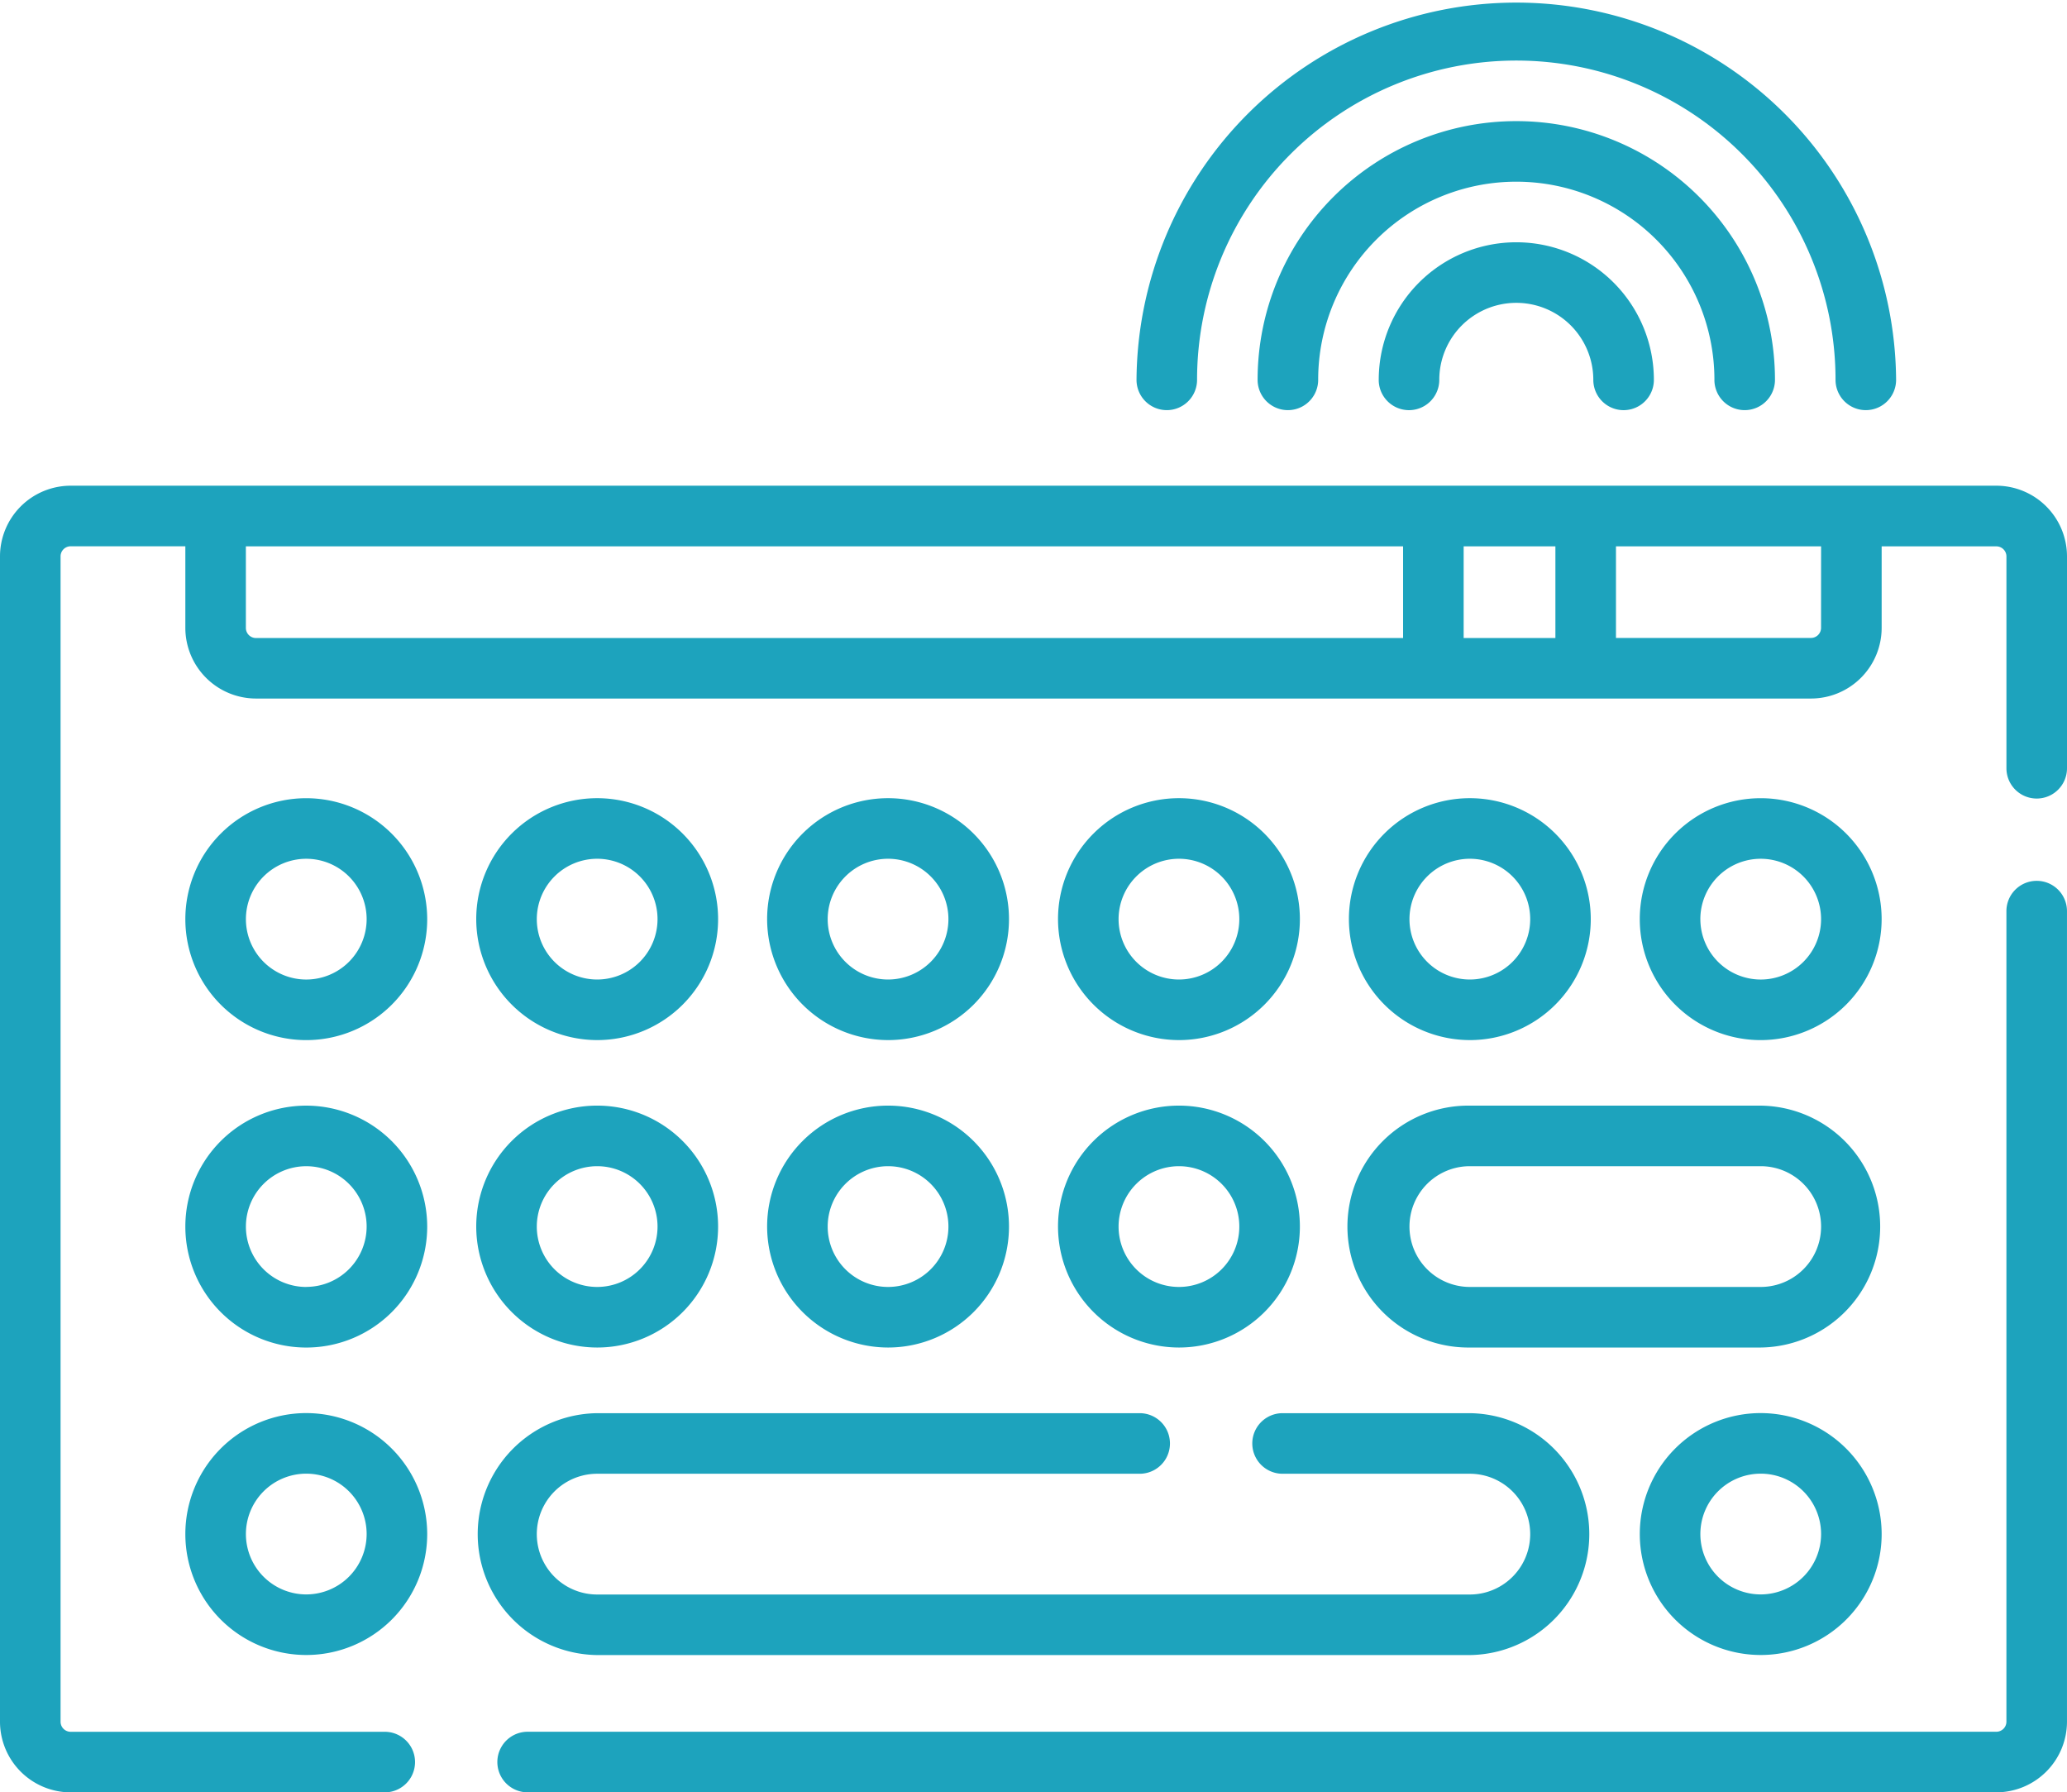
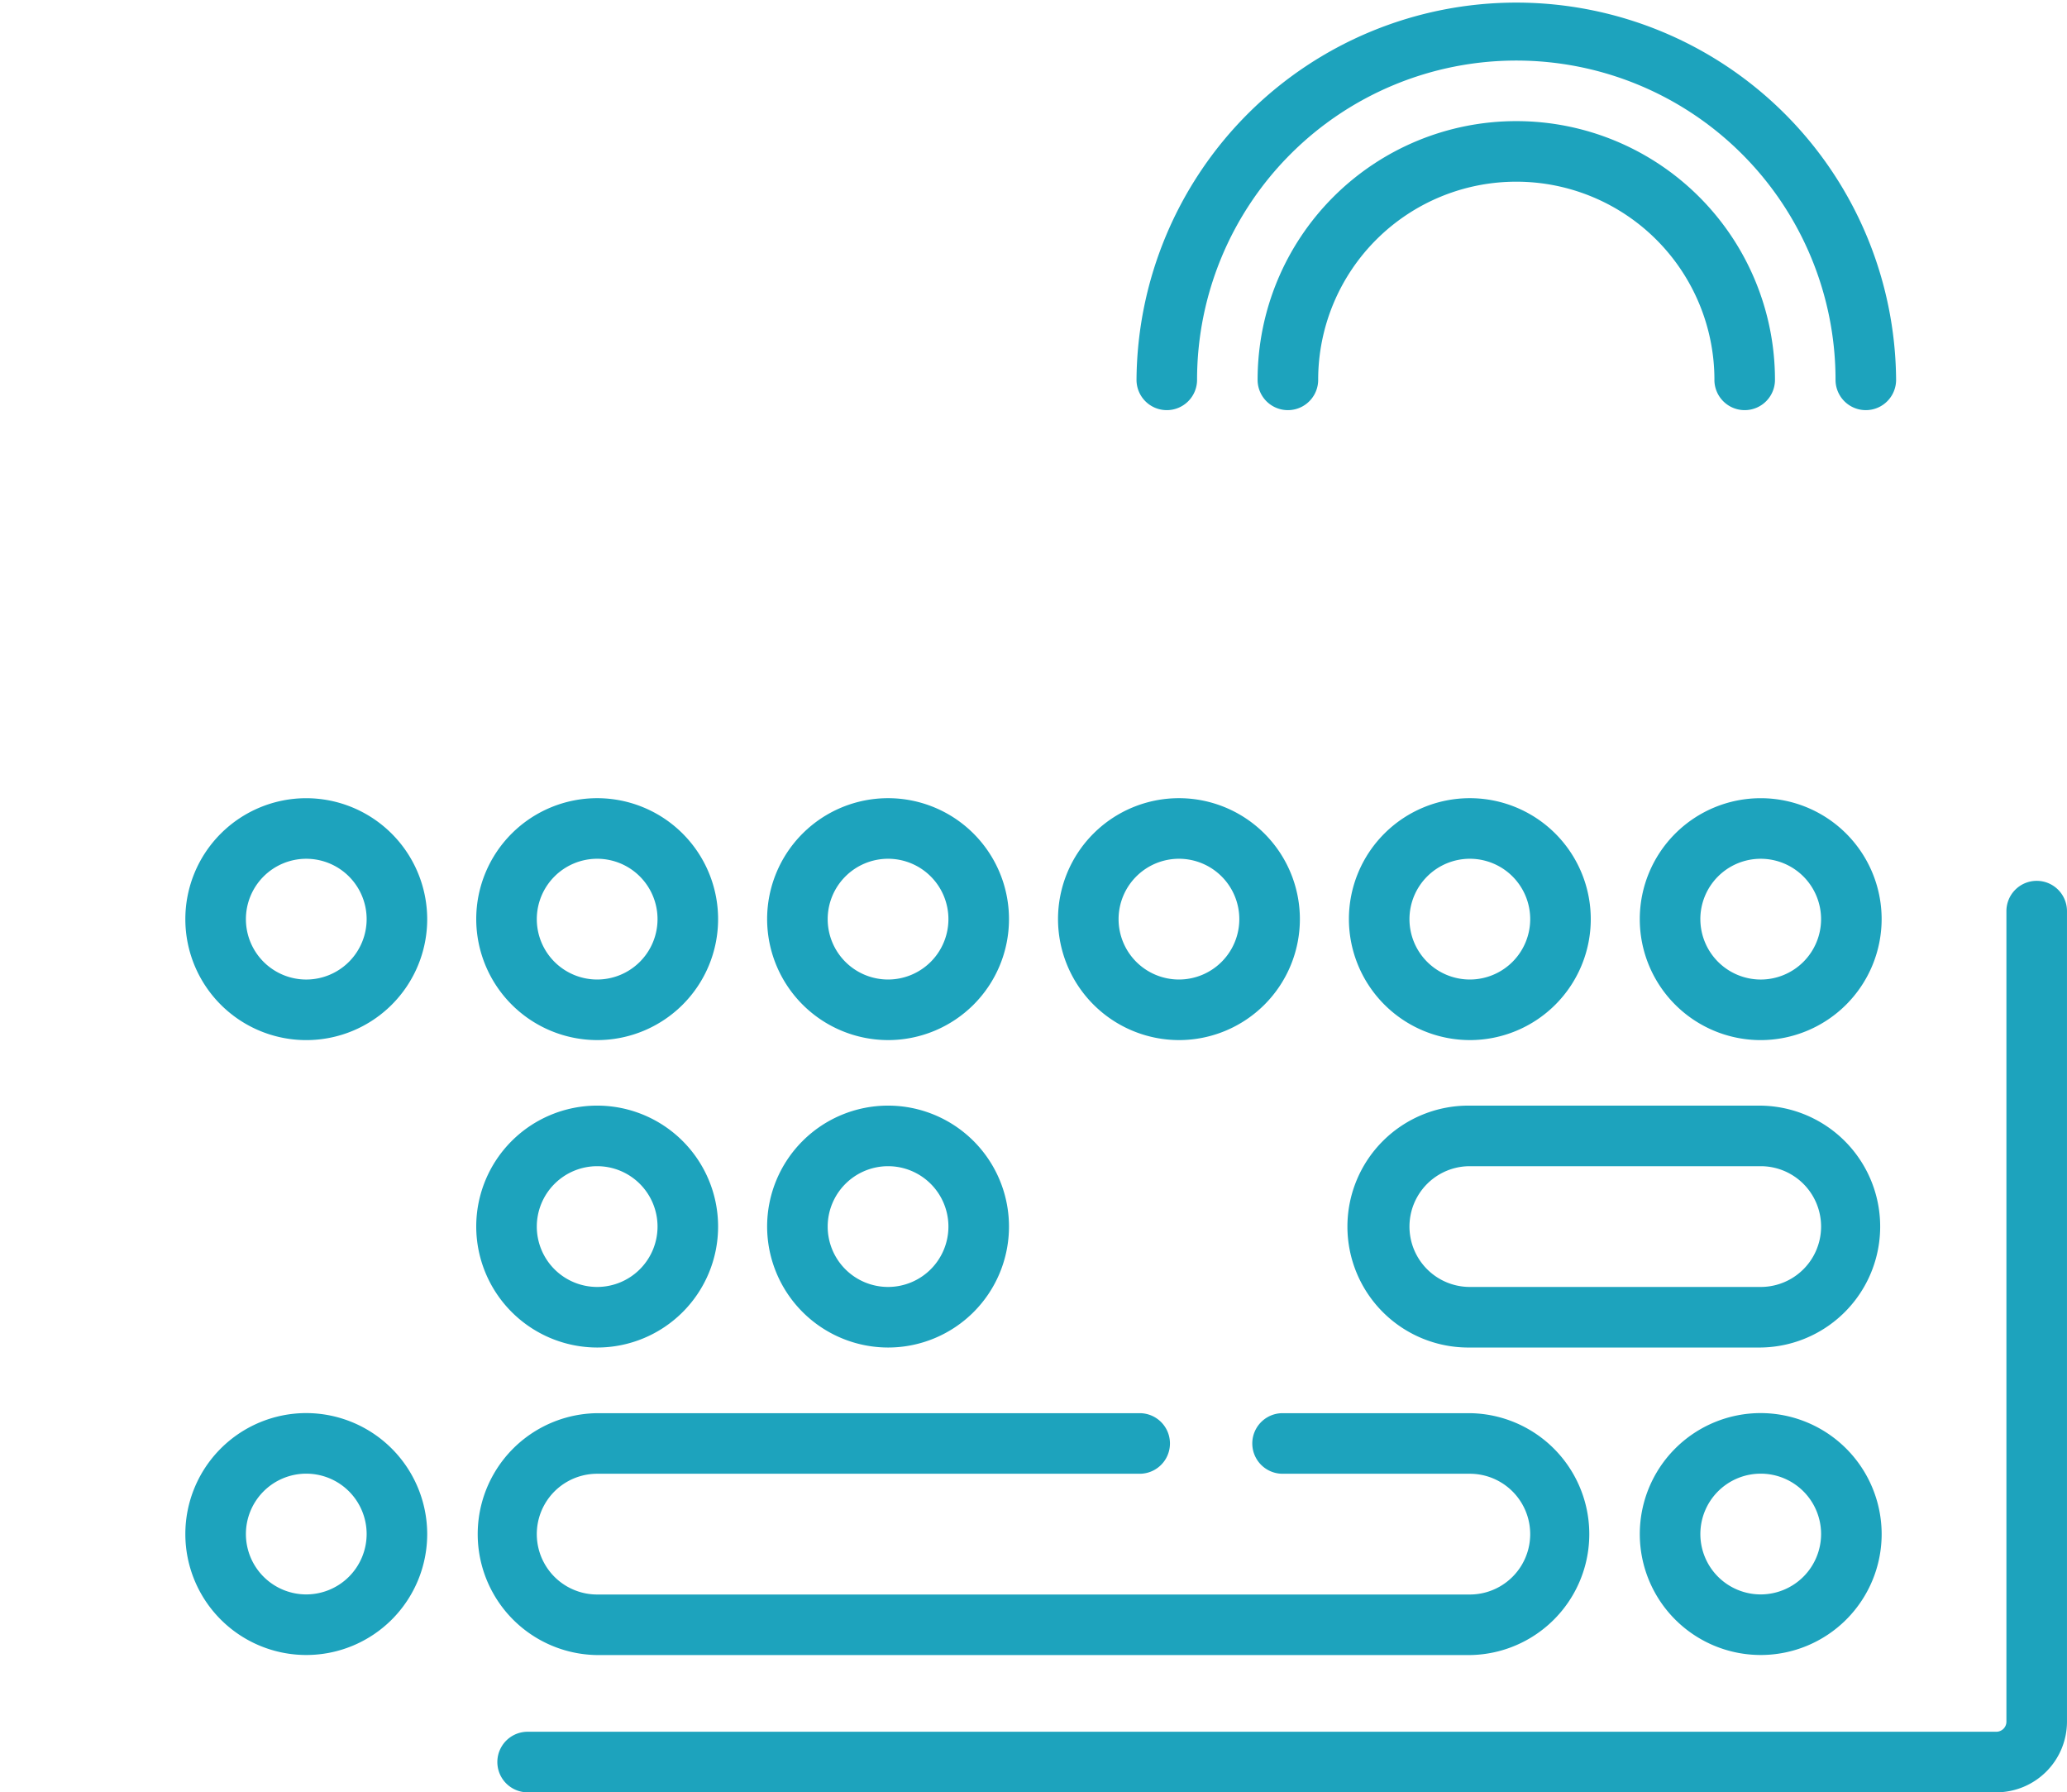
<svg xmlns="http://www.w3.org/2000/svg" id="Keyboard" width="114.332" height="99.122" viewBox="0 0 114.332 99.122">
  <path id="XMLID_1009_" d="M52.6,231.735a6.689,6.689,0,1,0,6.689,6.689A6.7,6.7,0,0,0,52.6,231.735Zm0,10.028a3.339,3.339,0,1,1,3.339-3.339A3.343,3.343,0,0,1,52.6,241.763Z" transform="translate(-35.659 -187.592)" fill="#1da3bd" />
  <path id="XMLID_1012_" d="M124.655,245.113a6.689,6.689,0,1,0-6.689-6.689A6.7,6.7,0,0,0,124.655,245.113Zm0-10.028a3.339,3.339,0,1,1-3.339,3.339A3.343,3.343,0,0,1,124.655,235.085Z" transform="translate(-91.624 -187.593)" fill="#1da3bd" />
  <path id="XMLID_1015_" d="M196.709,245.113a6.689,6.689,0,1,0-6.689-6.689A6.7,6.7,0,0,0,196.709,245.113Zm0-10.028a3.339,3.339,0,1,1-3.339,3.339A3.343,3.343,0,0,1,196.709,235.085Z" transform="translate(-147.588 -187.593)" fill="#1da3bd" />
  <path id="XMLID_1018_" d="M268.763,245.113a6.689,6.689,0,1,0-6.689-6.689A6.7,6.7,0,0,0,268.763,245.113Zm0-10.028a3.339,3.339,0,1,1-3.339,3.339A3.343,3.343,0,0,1,268.763,235.085Z" transform="translate(-203.552 -187.593)" fill="#1da3bd" />
  <path id="XMLID_1021_" d="M340.817,245.113a6.689,6.689,0,1,0-6.689-6.689A6.7,6.7,0,0,0,340.817,245.113Zm0-10.028a3.339,3.339,0,1,1-3.339,3.339A3.343,3.343,0,0,1,340.817,235.085Z" transform="translate(-259.516 -187.593)" fill="#1da3bd" />
  <path id="XMLID_1024_" d="M124.655,397.4h48.27a6.689,6.689,0,0,0,0-13.377H162.567a1.675,1.675,0,1,0,0,3.35h10.358a3.339,3.339,0,0,1,0,6.678h-48.27a3.339,3.339,0,0,1,0-6.678h30.008a1.675,1.675,0,1,0,0-3.35H124.655a6.689,6.689,0,0,0,0,13.377Z" transform="translate(-91.624 -305.87)" fill="#1da3bd" />
  <path id="XMLID_1025_" d="M419.56,238.424a6.689,6.689,0,1,0-6.689,6.689A6.7,6.7,0,0,0,419.56,238.424Zm-10.028,0a3.339,3.339,0,1,1,3.339,3.339A3.343,3.343,0,0,1,409.533,238.424Z" transform="translate(-315.481 -187.592)" fill="#1da3bd" />
-   <path id="XMLID_1028_" d="M52.6,307.876a6.689,6.689,0,1,0,6.689,6.689A6.7,6.7,0,0,0,52.6,307.876Zm0,10.028a3.339,3.339,0,1,1,3.339-3.339A3.343,3.343,0,0,1,52.6,317.9Z" transform="translate(-35.659 -246.731)" fill="#1da3bd" />
  <path id="XMLID_1031_" d="M124.655,321.254a6.689,6.689,0,1,0-6.689-6.689A6.7,6.7,0,0,0,124.655,321.254Zm0-10.028a3.339,3.339,0,1,1-3.339,3.339A3.343,3.343,0,0,1,124.655,311.226Z" transform="translate(-91.624 -246.732)" fill="#1da3bd" />
  <path id="XMLID_1034_" d="M196.709,321.254a6.689,6.689,0,1,0-6.689-6.689A6.7,6.7,0,0,0,196.709,321.254Zm0-10.028a3.339,3.339,0,1,1-3.339,3.339A3.343,3.343,0,0,1,196.709,311.226Z" transform="translate(-147.588 -246.732)" fill="#1da3bd" />
-   <path id="XMLID_1037_" d="M268.763,321.254a6.689,6.689,0,1,0-6.689-6.689A6.7,6.7,0,0,0,268.763,321.254Zm0-10.028a3.339,3.339,0,1,1-3.339,3.339A3.343,3.343,0,0,1,268.763,311.226Z" transform="translate(-203.552 -246.732)" fill="#1da3bd" />
  <path id="XMLID_1040_" d="M340.817,321.254h16.09a6.689,6.689,0,0,0,0-13.377h-16.09a6.689,6.689,0,1,0,0,13.377Zm0-10.028h16.09a3.339,3.339,0,0,1,0,6.678h-16.09a3.339,3.339,0,1,1,0-6.678Z" transform="translate(-259.516 -246.732)" fill="#1da3bd" />
  <path id="XMLID_1043_" d="M52.6,384.018a6.689,6.689,0,1,0,6.689,6.689A6.7,6.7,0,0,0,52.6,384.018Zm0,10.028a3.339,3.339,0,1,1,3.339-3.339A3.343,3.343,0,0,1,52.6,394.046Z" transform="translate(-35.659 -305.87)" fill="#1da3bd" />
  <path id="XMLID_1046_" d="M412.872,384.018a6.689,6.689,0,1,0,6.689,6.689A6.7,6.7,0,0,0,412.872,384.018Zm0,10.028a3.339,3.339,0,1,1,3.339-3.339A3.343,3.343,0,0,1,412.872,394.046Z" transform="translate(-315.481 -305.87)" fill="#1da3bd" />
  <path id="XMLID_1049_" d="M208.343,252.2a1.675,1.675,0,0,0-1.675,1.675V298.7a.559.559,0,0,1-.558.558H124.872a1.675,1.675,0,1,0,0,3.35H206.11a3.912,3.912,0,0,0,3.908-3.908V253.875A1.675,1.675,0,0,0,208.343,252.2Z" transform="translate(-95.687 -203.487)" fill="#1da3bd" />
-   <path id="XMLID_1050_" d="M110.424,154.346H3.908A3.912,3.912,0,0,0,0,158.254V222.7a3.912,3.912,0,0,0,3.908,3.908H21.282a1.675,1.675,0,1,0,0-3.35H3.908a.559.559,0,0,1-.558-.558V158.254a.559.559,0,0,1,.558-.558h6.344v4.512a3.912,3.912,0,0,0,3.908,3.908h86.012a3.912,3.912,0,0,0,3.908-3.908V157.7h6.344a.559.559,0,0,1,.558.558v11.714a1.675,1.675,0,1,0,3.35,0V158.254A3.912,3.912,0,0,0,110.424,154.346ZM86.034,157.7v5.07H80.959V157.7ZM13.6,162.207V157.7H77.609v5.07H14.16A.559.559,0,0,1,13.6,162.207Zm87.128,0a.559.559,0,0,1-.558.558H89.384V157.7H100.73Z" transform="translate(0 -127.485)" fill="#1da3bd" />
  <path id="XMLID_1055_" d="M283.187,56.737a1.675,1.675,0,0,0,1.675-1.675,17.658,17.658,0,0,1,35.316,0,1.675,1.675,0,0,0,3.35,0,21.008,21.008,0,0,0-42.015,0A1.675,1.675,0,0,0,283.187,56.737Z" transform="translate(-218.649 -34.055)" fill="#1da3bd" />
  <path id="XMLID_1056_" d="M336.779,78.363a1.675,1.675,0,1,0,3.35,0,14.308,14.308,0,0,0-28.617,0,1.675,1.675,0,1,0,3.35,0,10.959,10.959,0,0,1,21.918,0Z" transform="translate(-241.95 -57.356)" fill="#1da3bd" />
-   <path id="XMLID_1057_" d="M341.512,101.664a1.675,1.675,0,1,0,3.35,0,4.26,4.26,0,1,1,8.52,0,1.675,1.675,0,1,0,3.35,0,7.609,7.609,0,1,0-15.219,0Z" transform="translate(-265.251 -80.656)" fill="#1da3bd" />
</svg>